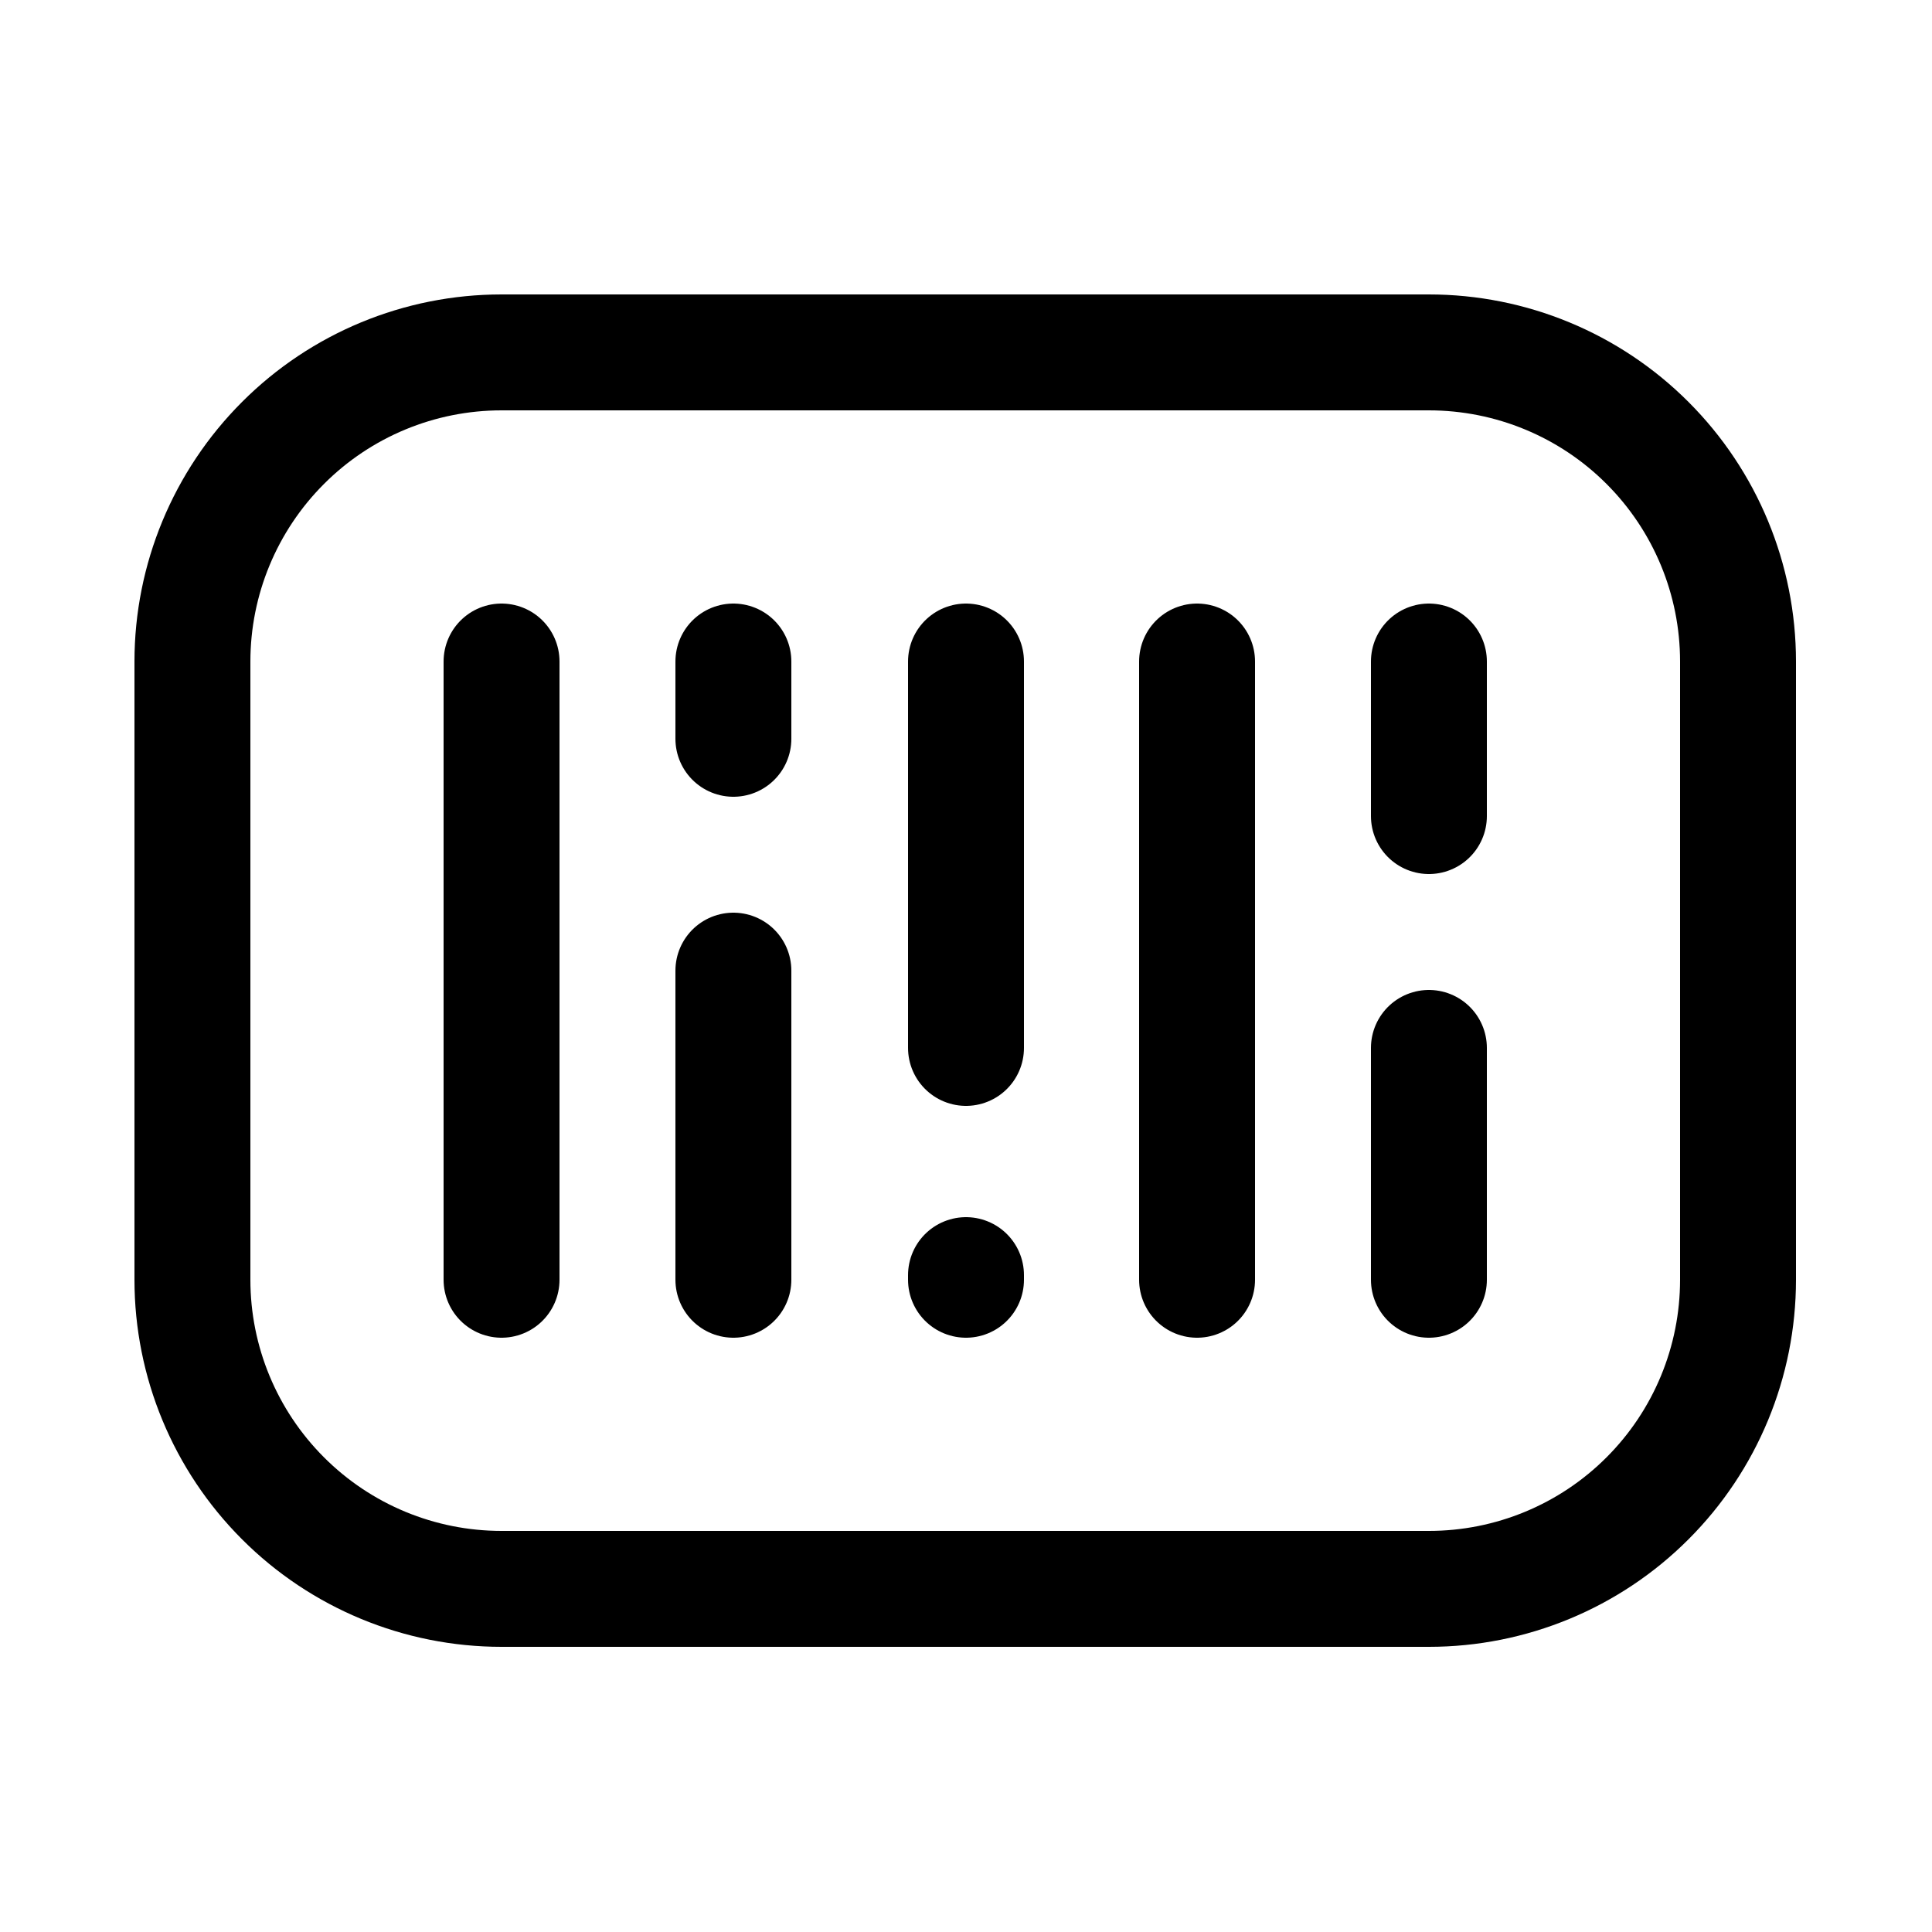
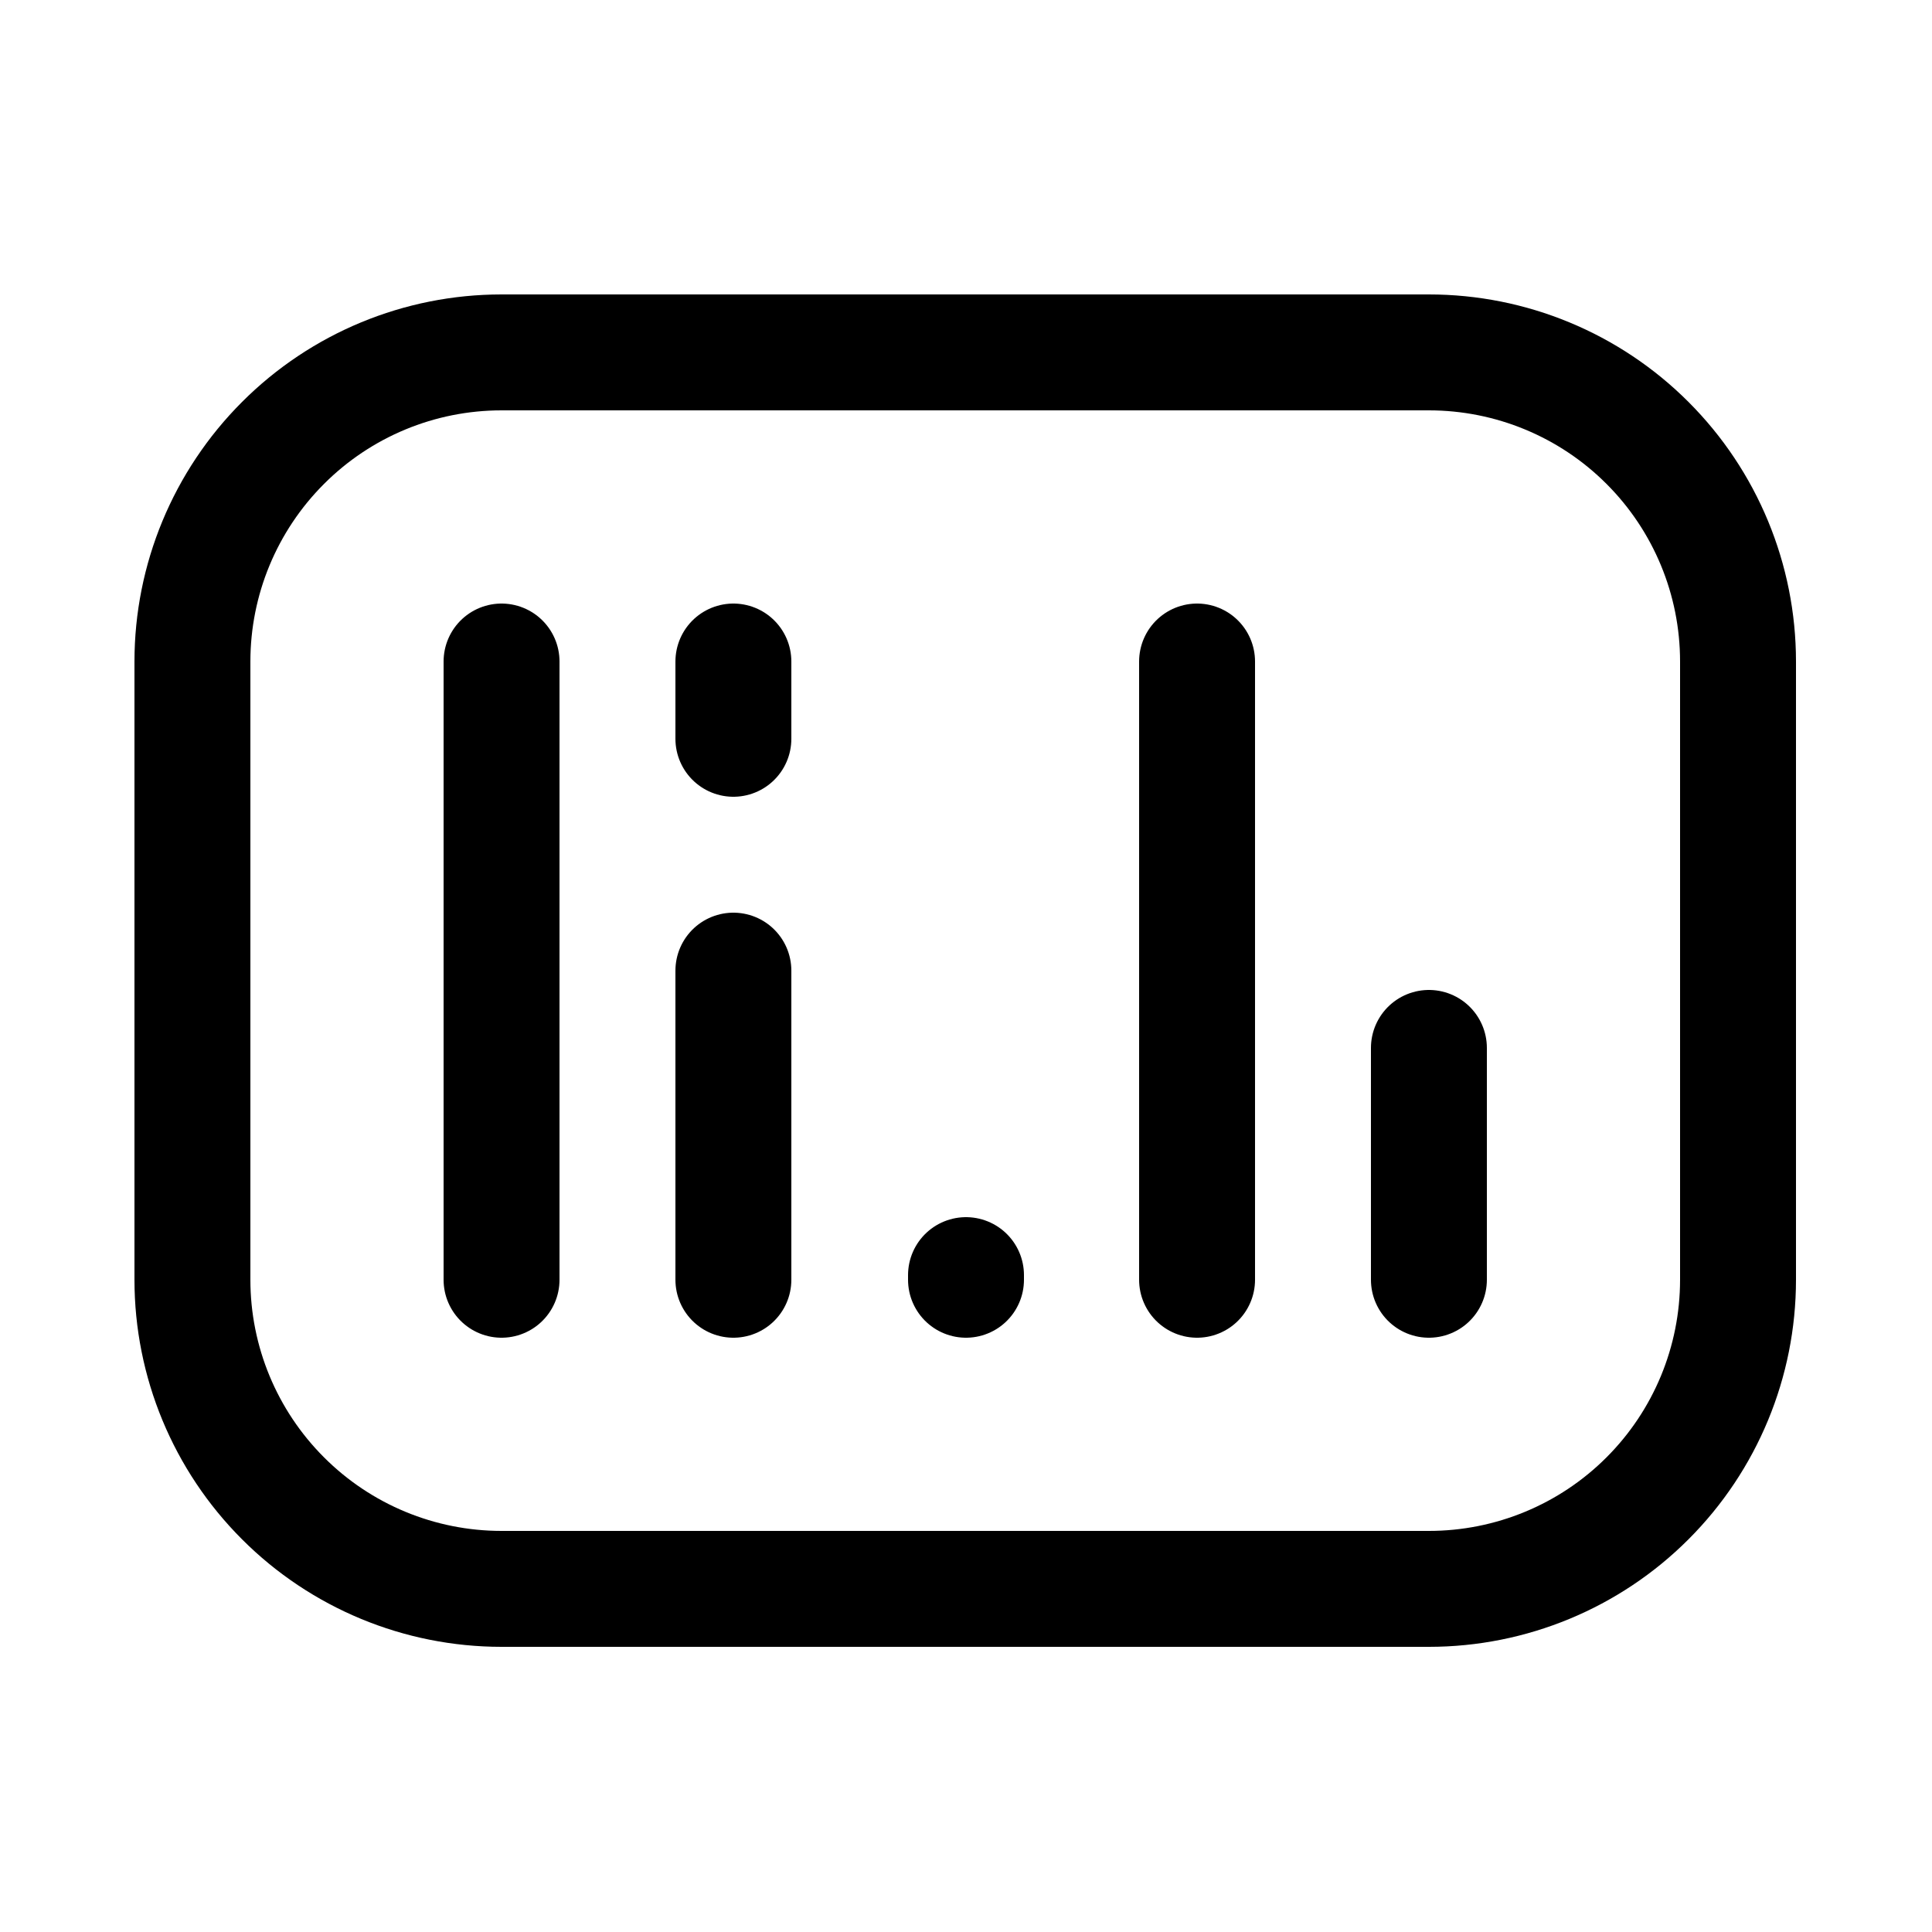
<svg xmlns="http://www.w3.org/2000/svg" width="800px" height="800px" viewBox="-0.5 0 25 25" fill="none">
-   <path d="M1.99 8.56V16.56C1.99 17.621 2.412 18.638 3.162 19.388C3.912 20.139 4.929 20.56 5.99 20.56H17.99C19.051 20.56 20.069 20.139 20.819 19.388C21.569 18.638 21.99 17.621 21.99 16.56V8.56C21.99 7.499 21.569 6.482 20.819 5.732C20.069 4.981 19.051 4.56 17.99 4.56H5.99C4.929 4.56 3.912 4.981 3.162 5.732C2.412 6.482 1.99 7.499 1.99 8.56Z" stroke="#000000" stroke-width="1.5" stroke-linecap="round" stroke-linejoin="round" />
+   <path d="M1.99 8.56V16.56C1.99 17.621 2.412 18.638 3.162 19.388C3.912 20.139 4.929 20.56 5.99 20.56H17.99C19.051 20.56 20.069 20.139 20.819 19.388C21.569 18.638 21.99 17.621 21.99 16.56V8.56C21.99 7.499 21.569 6.482 20.819 5.732C20.069 4.981 19.051 4.56 17.99 4.56H5.99C4.929 4.56 3.912 4.981 3.162 5.732C2.412 6.482 1.99 7.499 1.99 8.56" stroke="#000000" stroke-width="1.5" stroke-linecap="round" stroke-linejoin="round" />
  <path d="M5.99 8.56V16.56" stroke="#000000" stroke-width="1.5" stroke-linecap="round" stroke-linejoin="round" />
  <path d="M8.99 12.56V16.56" stroke="#000000" stroke-width="1.5" stroke-linecap="round" stroke-linejoin="round" />
  <path d="M8.99 8.56V9.56" stroke="#000000" stroke-width="1.5" stroke-linecap="round" stroke-linejoin="round" />
  <path d="M14.99 8.56V16.56" stroke="#000000" stroke-width="1.5" stroke-linecap="round" stroke-linejoin="round" />
  <path d="M12 16.5V16.56" stroke="#000000" stroke-width="1.5" stroke-linecap="round" stroke-linejoin="round" />
-   <path d="M12 8.56V13.56" stroke="#000000" stroke-width="1.5" stroke-linecap="round" stroke-linejoin="round" />
  <path d="M17.99 13.56V16.56" stroke="#000000" stroke-width="1.5" stroke-linecap="round" stroke-linejoin="round" />
-   <path d="M17.99 8.56V10.56" stroke="#000000" stroke-width="1.5" stroke-linecap="round" stroke-linejoin="round" />
</svg>